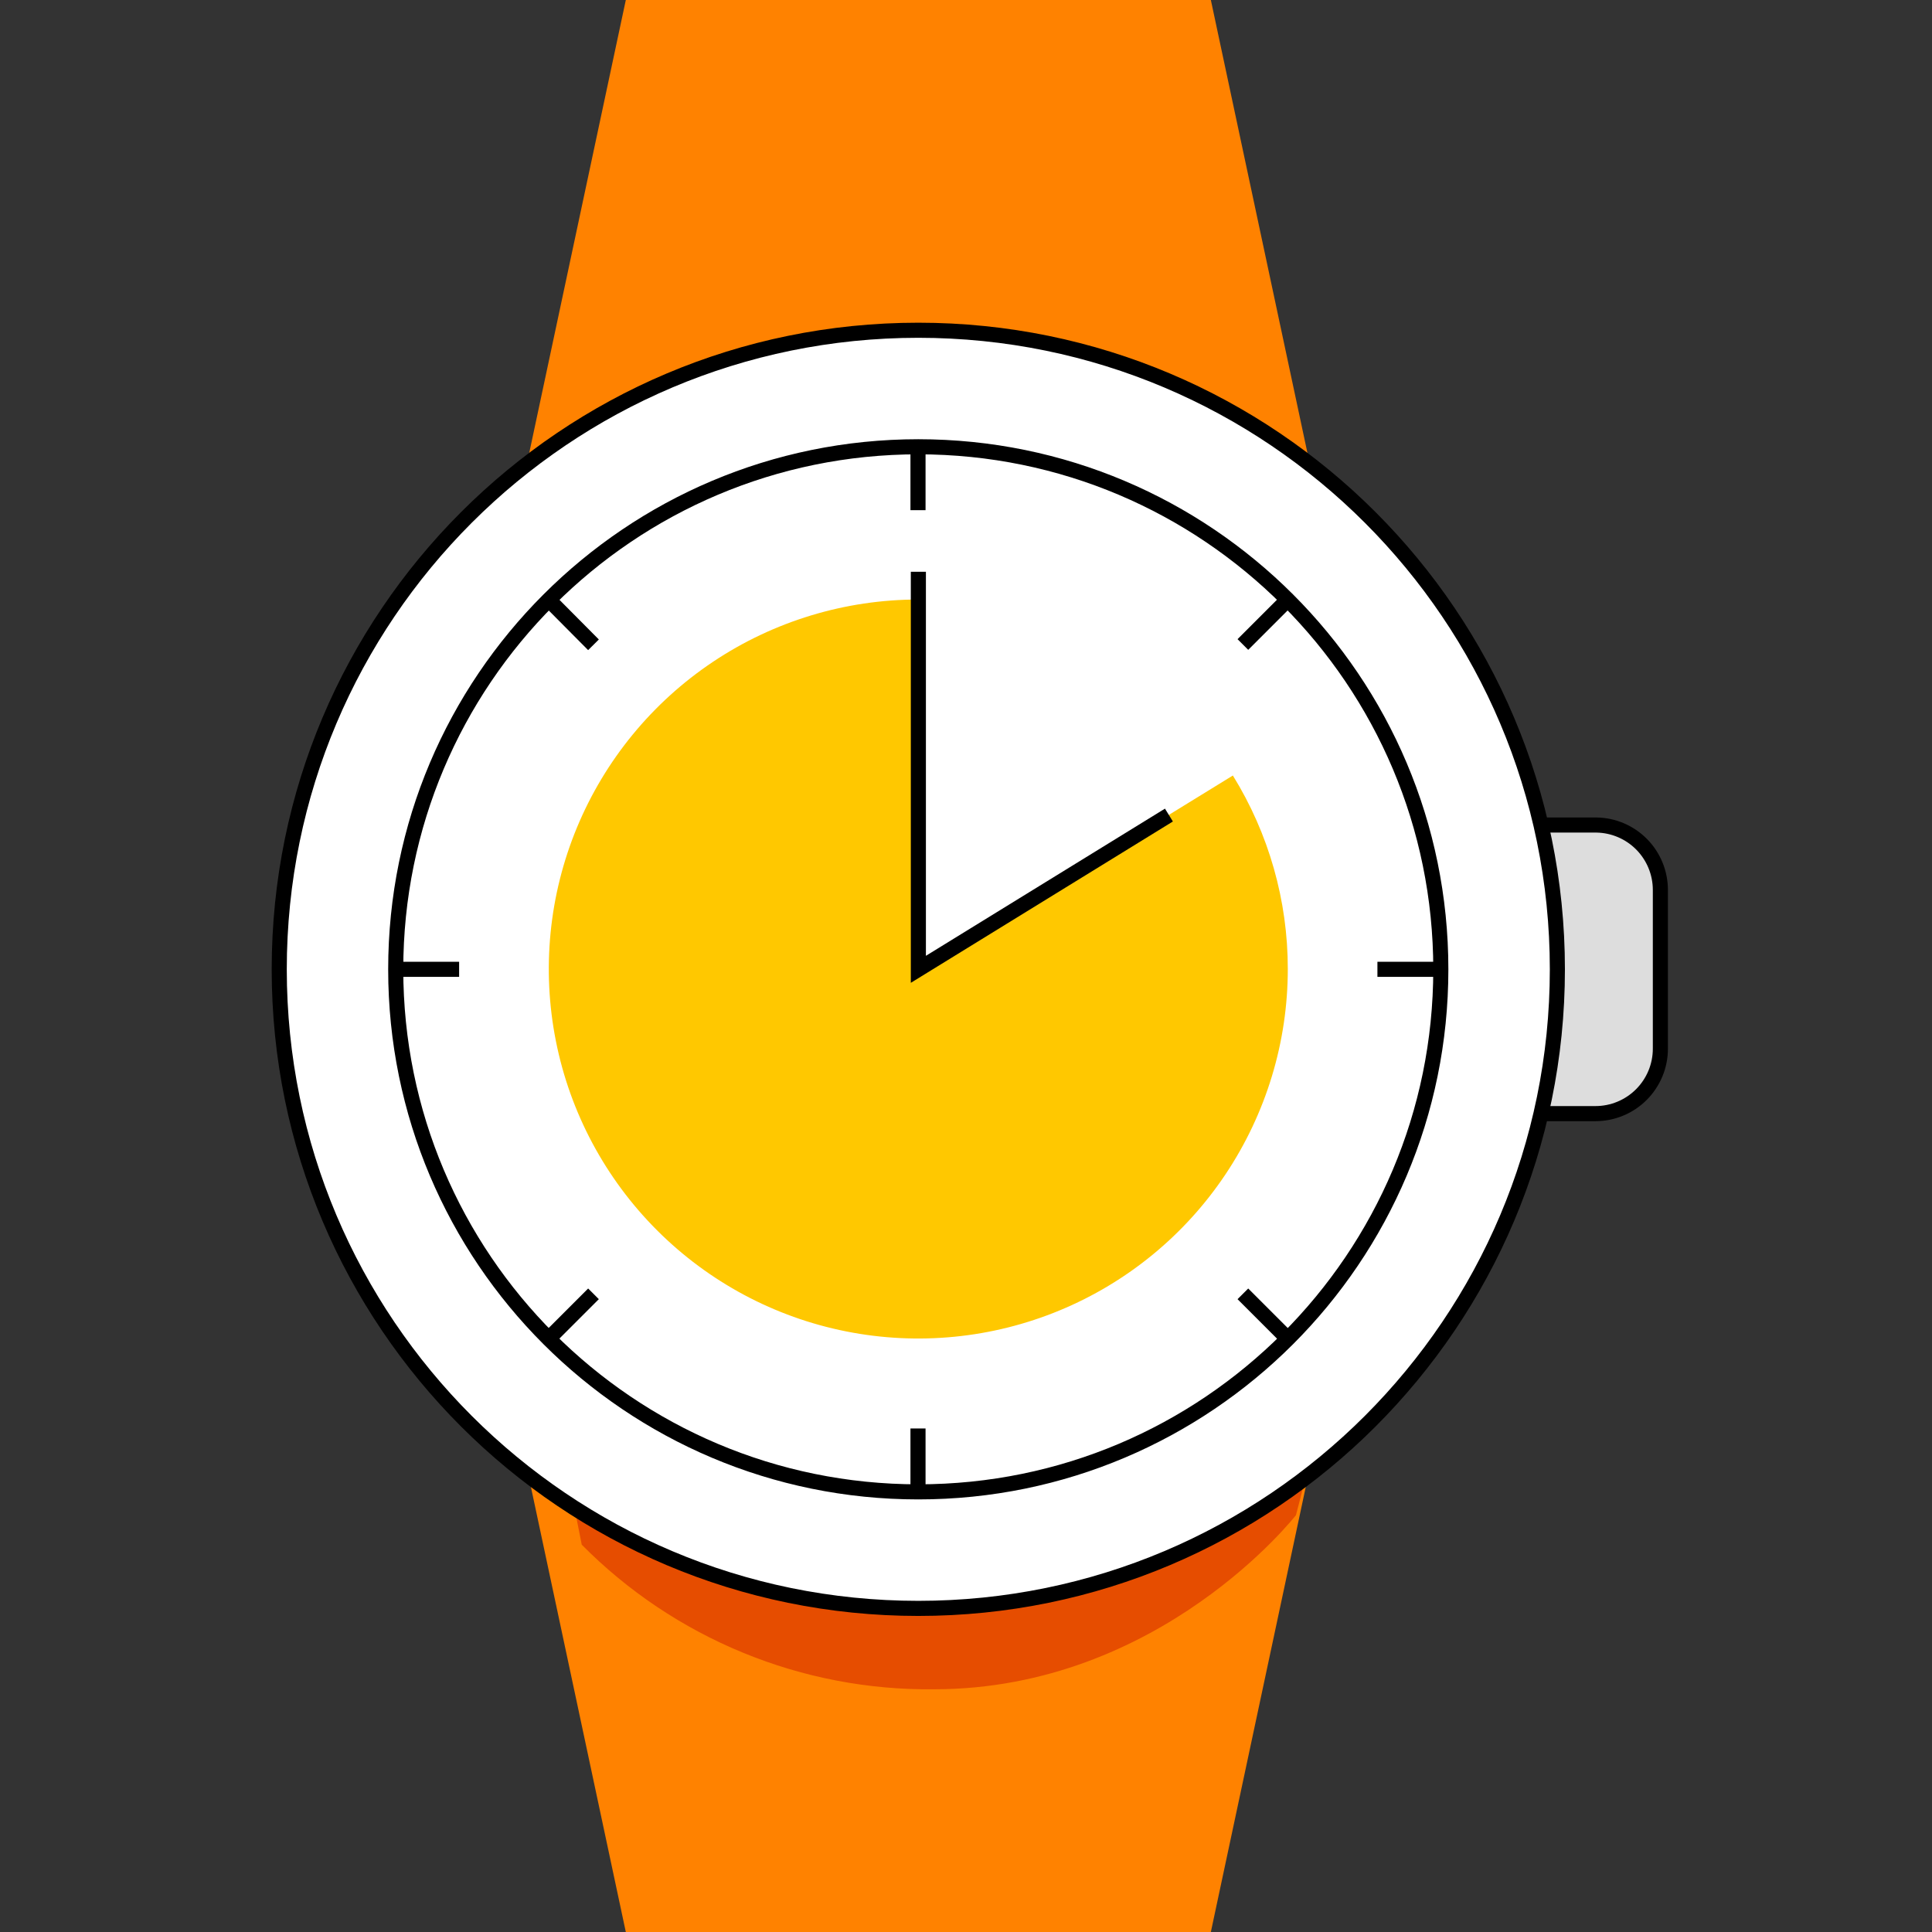
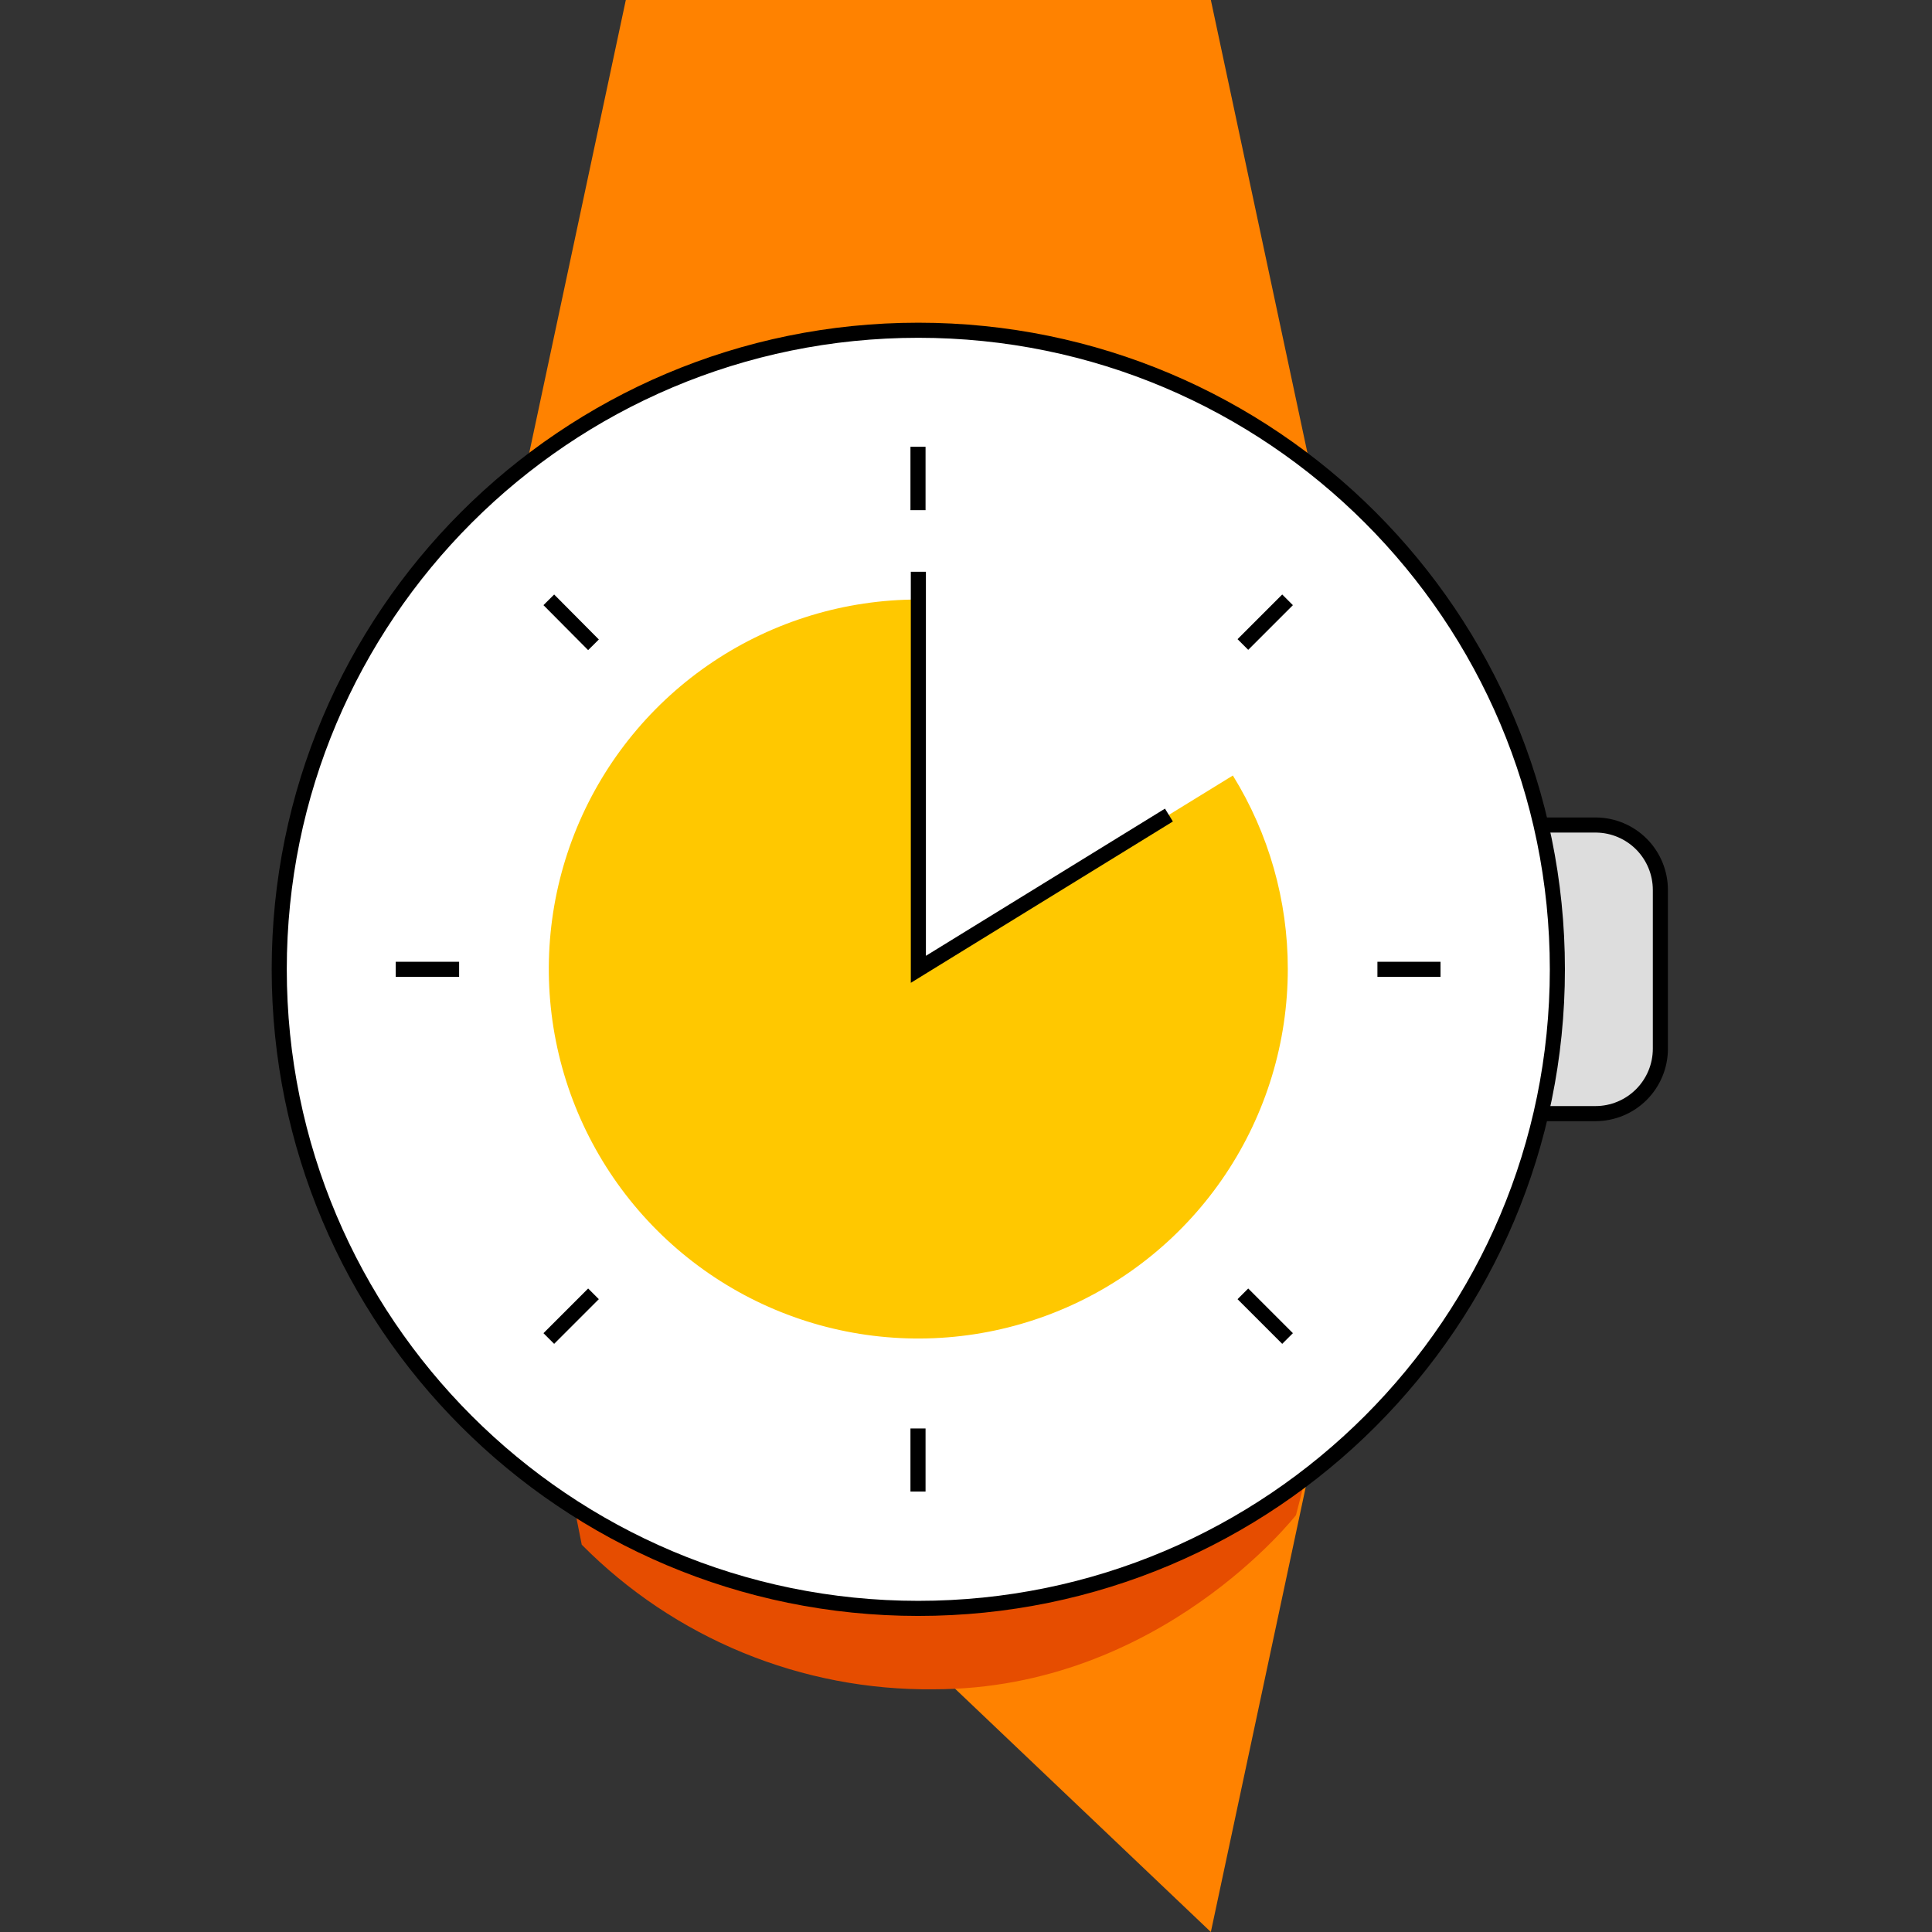
<svg xmlns="http://www.w3.org/2000/svg" width="64" height="64" viewBox="0 0 64 64" fill="none">
  <rect x="0" y="0" width="64" height="64" fill="#333333" stroke="none" />
-   <path d="M15.801 40.88H45.041L40.111 64H20.731L15.801 40.88Z" fill="#FF8200" />
+   <path d="M15.801 40.88H45.041L40.111 64L15.801 40.88Z" fill="#FF8200" />
  <path d="M19.271 51.17C20.795 52.709 22.612 53.926 24.615 54.749C26.618 55.572 28.766 55.983 30.931 55.96C38.441 55.96 42.931 50.19 42.931 50.19L43.251 48.95C43.251 48.95 37.791 53.25 31.601 53.25C23.701 53.25 19.031 49.96 19.031 49.96L19.271 51.17Z" fill="#E64D00" />
  <path d="M45.041 23.12H15.801L20.731 0H40.111L45.041 23.12Z" fill="#FF8200" />
  <path d="M50.352 27.33H52.882C53.447 27.338 53.986 27.568 54.383 27.97C54.779 28.373 55.002 28.915 55.002 29.48V34.74C55.002 35.31 54.775 35.857 54.372 36.26C53.969 36.663 53.422 36.89 52.852 36.89H50.352V27.33Z" fill="#DDDDDD" stroke="black" stroke-width="0.5" stroke-miterlimit="10" />
  <path d="M30.42 53.28C42.112 53.28 51.59 43.802 51.59 32.11C51.59 20.418 42.112 10.94 30.42 10.94C18.728 10.94 9.25 20.418 9.25 32.11C9.25 43.802 18.728 53.28 30.42 53.28Z" fill="white" stroke="black" stroke-width="0.5" stroke-miterlimit="10" />
  <path d="M42.66 32.1C42.662 29.835 42.031 27.615 40.84 25.69L30.42 32.1V19.86C27.999 19.86 25.632 20.578 23.619 21.923C21.607 23.268 20.038 25.179 19.111 27.416C18.185 29.652 17.943 32.114 18.415 34.488C18.887 36.862 20.053 39.043 21.765 40.755C23.477 42.467 25.657 43.633 28.032 44.105C30.406 44.577 32.867 44.335 35.104 43.408C37.34 42.482 39.252 40.913 40.597 38.9C41.942 36.887 42.66 34.521 42.66 32.1Z" fill="#FFC800" />
  <path d="M38.722 27L30.422 32.11V18.94" stroke="black" stroke-width="0.5" stroke-miterlimit="10" />
-   <path d="M30.419 49.42C39.979 49.42 47.729 41.67 47.729 32.11C47.729 22.55 39.979 14.8 30.419 14.8C20.859 14.8 13.109 22.55 13.109 32.11C13.109 41.67 20.859 49.42 30.419 49.42Z" stroke="black" stroke-width="0.5" stroke-miterlimit="10" />
  <path d="M13.109 32.11H15.209" stroke="black" stroke-width="0.5" stroke-miterlimit="10" />
  <path d="M45.629 32.11H47.719" stroke="black" stroke-width="0.5" stroke-miterlimit="10" />
  <path d="M18.18 19.87L19.66 21.36" stroke="black" stroke-width="0.5" stroke-miterlimit="10" />
  <path d="M41.172 42.86L42.652 44.34" stroke="black" stroke-width="0.5" stroke-miterlimit="10" />
  <path d="M30.41 47.32V49.41" stroke="black" stroke-width="0.5" stroke-miterlimit="10" />
  <path d="M30.41 14.8V16.9" stroke="black" stroke-width="0.5" stroke-miterlimit="10" />
  <path d="M42.652 19.87L41.172 21.35" stroke="black" stroke-width="0.5" stroke-miterlimit="10" />
  <path d="M19.66 42.86L18.18 44.34" stroke="black" stroke-width="0.5" stroke-miterlimit="10" />
</svg>